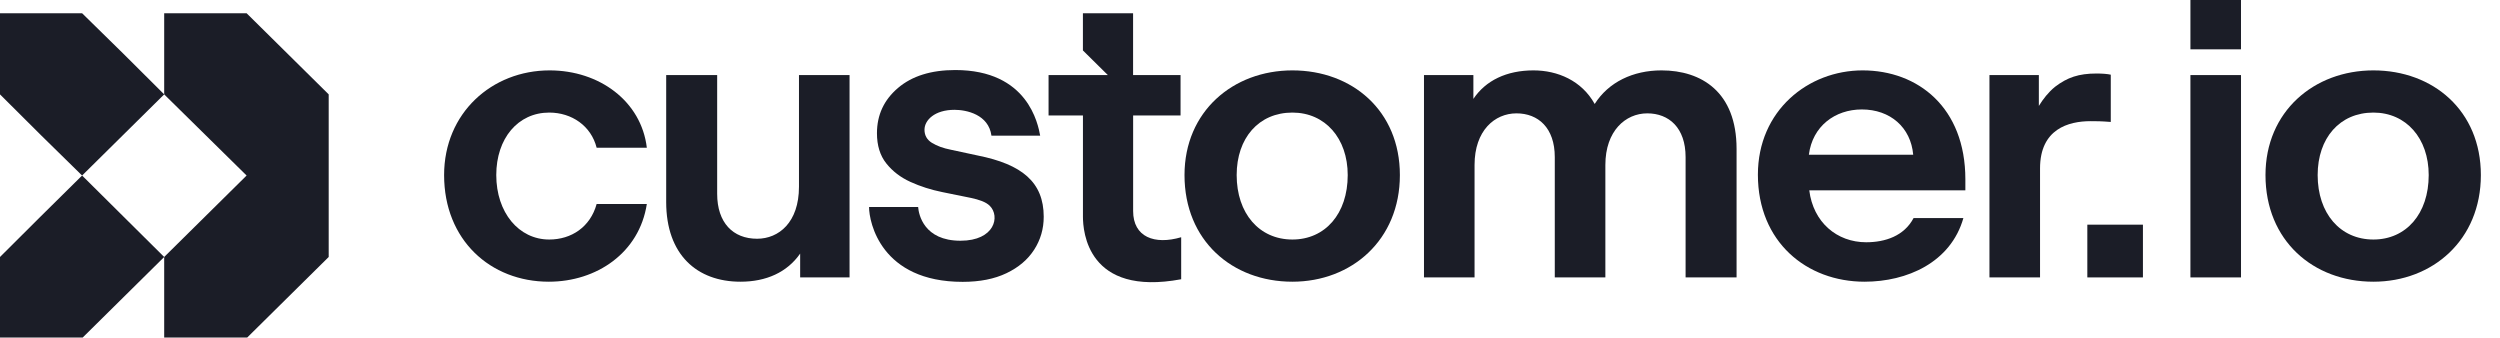
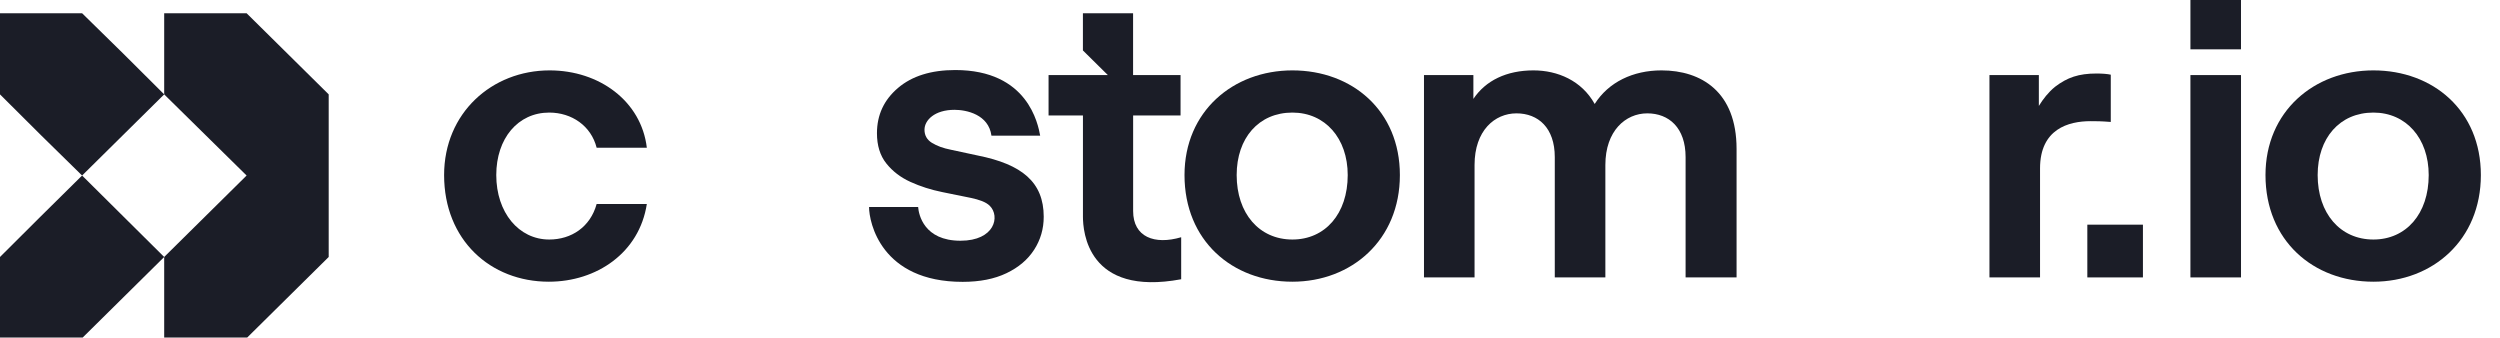
<svg xmlns="http://www.w3.org/2000/svg" fill="none" viewBox="0 0 400 54" height="54" width="400">
  <g clip-path="url(#clip0_69_58)">
    <path fill="#1B1D27" d="M87.876 18.012C91.48 18.012 94.578 20.136 95.463 23.636H103.493C102.608 16.199 95.906 11.262 87.939 11.262C78.707 11.262 71.057 18.074 71.057 28.011C71.057 38.386 78.454 45.073 87.813 45.073C95.463 45.073 102.292 40.449 103.493 32.637H95.463C94.452 36.324 91.417 38.324 87.876 38.324C83.007 38.324 79.403 34.011 79.403 28.011C79.403 22.137 82.88 18.012 87.876 18.012Z" />
-     <path fill="#1B1D27" d="M127.836 29.886C127.836 35.574 124.611 38.199 121.133 38.199C117.276 38.199 114.747 35.636 114.747 31.011V12.012H106.59V32.323C106.59 40.761 111.522 45.073 118.477 45.073C122.588 45.073 125.938 43.573 128.025 40.573V44.386H135.929V12.012H127.836V29.886Z" />
    <path fill="#1B1D27" d="M156.459 24.885L152.158 23.961C150.911 23.715 149.892 23.345 149.103 22.852C148.313 22.359 147.919 21.661 147.919 20.757C147.919 19.234 149.538 17.571 152.719 17.571C154.66 17.571 158.174 18.324 158.631 21.702H166.427C166.082 19.878 164.489 11.206 152.844 11.206C148.979 11.206 145.924 12.161 143.68 14.072C141.435 15.981 140.313 18.395 140.313 21.311C140.313 23.283 140.812 24.896 141.81 26.148C142.807 27.402 144.095 28.388 145.675 29.106C147.254 29.825 148.957 30.369 150.787 30.739L155.337 31.663C156.667 31.951 157.734 32.307 158.361 32.927C160.046 34.592 159.181 38.517 153.676 38.517C147.832 38.517 146.991 34.329 146.903 33.123H139.049C139.049 35.562 140.96 45.096 154.028 45.096C156.771 45.096 159.109 44.634 161.041 43.709C162.974 42.785 164.448 41.533 165.467 39.951C166.485 38.37 166.995 36.614 166.995 34.682C166.995 29.131 163.494 26.295 156.459 24.885Z" />
    <path fill="#1B1D27" d="M181.301 33.766V18.478H188.889V12.012H181.293V2.118H173.266V8.07L177.254 12.012H167.77V18.478H173.271V34.669C173.271 36.99 173.969 47.479 188.989 44.68V37.957C184.733 39.214 181.301 37.935 181.301 33.766Z" />
    <path fill="#1B1D27" d="M206.783 11.262C197.298 11.262 189.521 17.824 189.521 28.011C189.521 38.511 197.171 45.073 206.783 45.073C216.267 45.073 223.981 38.386 223.981 28.011C223.981 17.699 216.331 11.262 206.783 11.262ZM206.783 38.324C201.471 38.324 197.867 34.136 197.867 28.011C197.867 22.074 201.407 18.012 206.783 18.012C212.031 18.012 215.635 22.137 215.635 28.011C215.635 34.199 212.031 38.324 206.783 38.324Z" />
    <path fill="#1B1D27" d="M265.837 11.262C261.285 11.262 257.365 13.137 255.151 16.637C253.065 12.887 249.207 11.262 245.351 11.262C241.051 11.262 237.701 12.887 235.741 15.824V12.012H227.837V44.386H235.929V26.387C235.929 20.887 239.155 18.137 242.633 18.137C246.109 18.137 248.765 20.449 248.765 25.137V44.386H256.859V26.387C256.859 20.949 260.083 18.137 263.561 18.137C267.039 18.137 269.695 20.449 269.695 25.137V44.386H277.851V23.824C277.851 14.7 272.225 11.262 265.837 11.262Z" />
-     <path fill="#1B1D27" d="M298.019 11.262C289.293 11.262 281.263 17.699 281.263 27.949C281.263 38.699 289.041 45.073 298.335 45.073C305.101 45.073 312.119 42.011 314.143 34.886H306.175C304.659 37.761 301.623 38.761 298.587 38.761C293.909 38.761 290.115 35.574 289.483 30.449H314.459V28.699C314.459 17.199 306.871 11.262 298.019 11.262ZM289.419 24.762C289.989 20.199 293.593 17.512 297.893 17.512C302.445 17.512 305.733 20.387 306.113 24.762H289.419Z" />
    <path fill="#1B1D27" d="M337.724 19.511V11.949C337.156 11.824 336.334 11.762 335.448 11.762C332.602 11.762 330.771 12.386 328.809 13.886C327.735 14.761 326.912 15.824 326.216 16.949V12.011H318.312V44.386H326.406V26.948C326.406 20.636 330.958 19.386 334.5 19.386C335.386 19.386 336.144 19.386 337.724 19.511Z" />
    <path fill="#1B1D27" d="M342.869 35.946H333.973V44.386H342.869V35.946Z" />
    <path fill="#1B1D27" d="M358.561 12.012H350.467V44.386H358.561V12.012Z" />
    <path fill="#1B1D27" d="M358.559 -0.1H350.469V7.892H358.559V-0.1Z" />
    <path fill="#1B1D27" d="M379.741 11.262C370.257 11.262 362.479 17.824 362.479 28.011C362.479 38.511 370.129 45.073 379.741 45.073C389.225 45.073 396.939 38.386 396.939 28.011C396.939 17.699 389.289 11.262 379.741 11.262ZM379.741 38.324C374.429 38.324 370.825 34.136 370.825 28.011C370.825 22.074 374.365 18.012 379.741 18.012C384.989 18.012 388.593 22.137 388.593 28.011C388.593 34.199 384.989 38.324 379.741 38.324Z" />
    <path fill="#1B1D27" d="M6.542 34.6L0 41.117V54.1H13.135L19.728 47.584L26.27 41.117L13.135 28.084L6.542 34.6Z" />
    <path fill="#1B1D27" d="M19.728 8.585L13.135 2.118H0V15.101L6.542 21.617L13.135 28.084L26.27 15.101L19.728 8.585Z" />
    <path fill="#1B1D27" d="M39.456 2.118H26.27V15.101L39.456 28.084L26.27 41.117V54.1H39.456L52.591 41.117V15.101L39.456 2.118Z" />
  </g>
  <defs>
    <clipPath id="clip0_69_58">
      <rect fill="white" height="54" width="400" />
    </clipPath>
  </defs>
</svg>